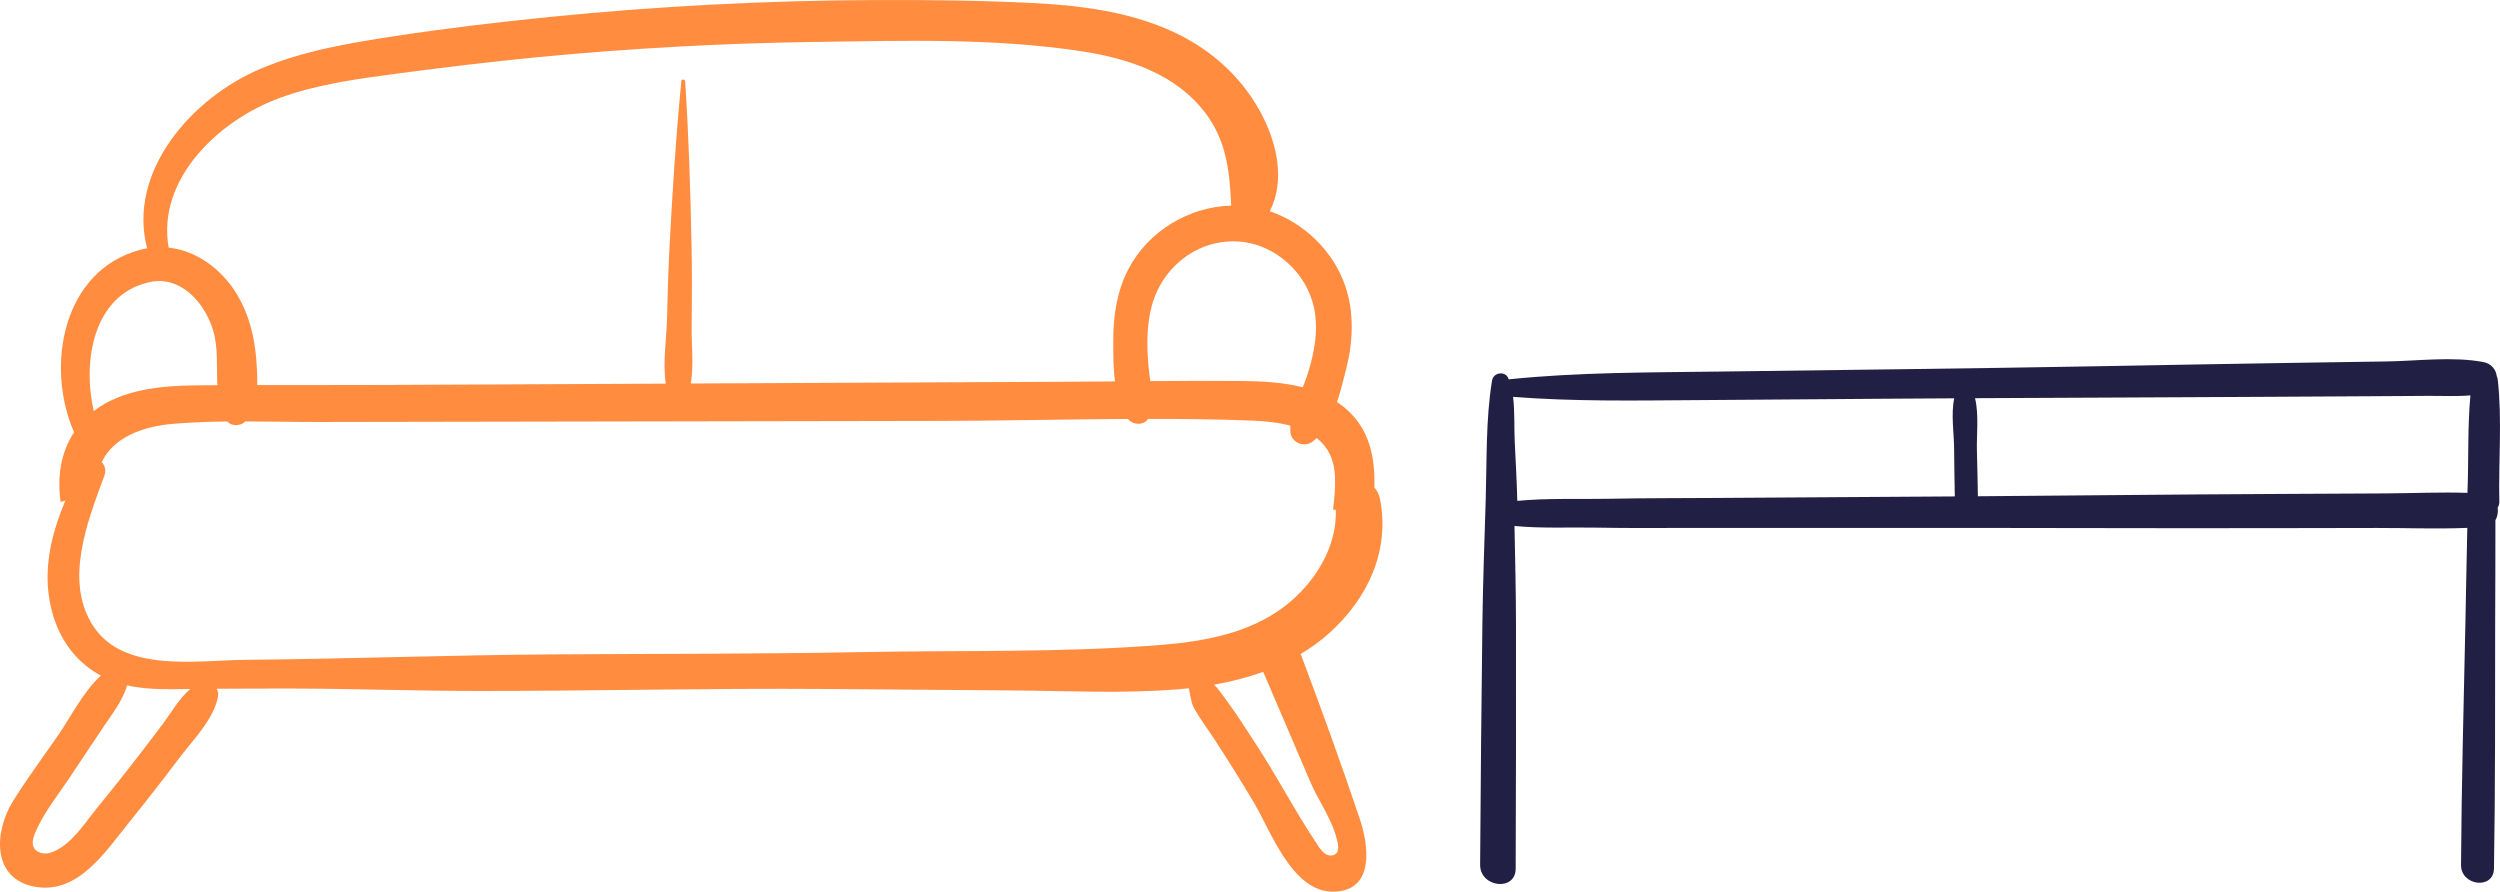
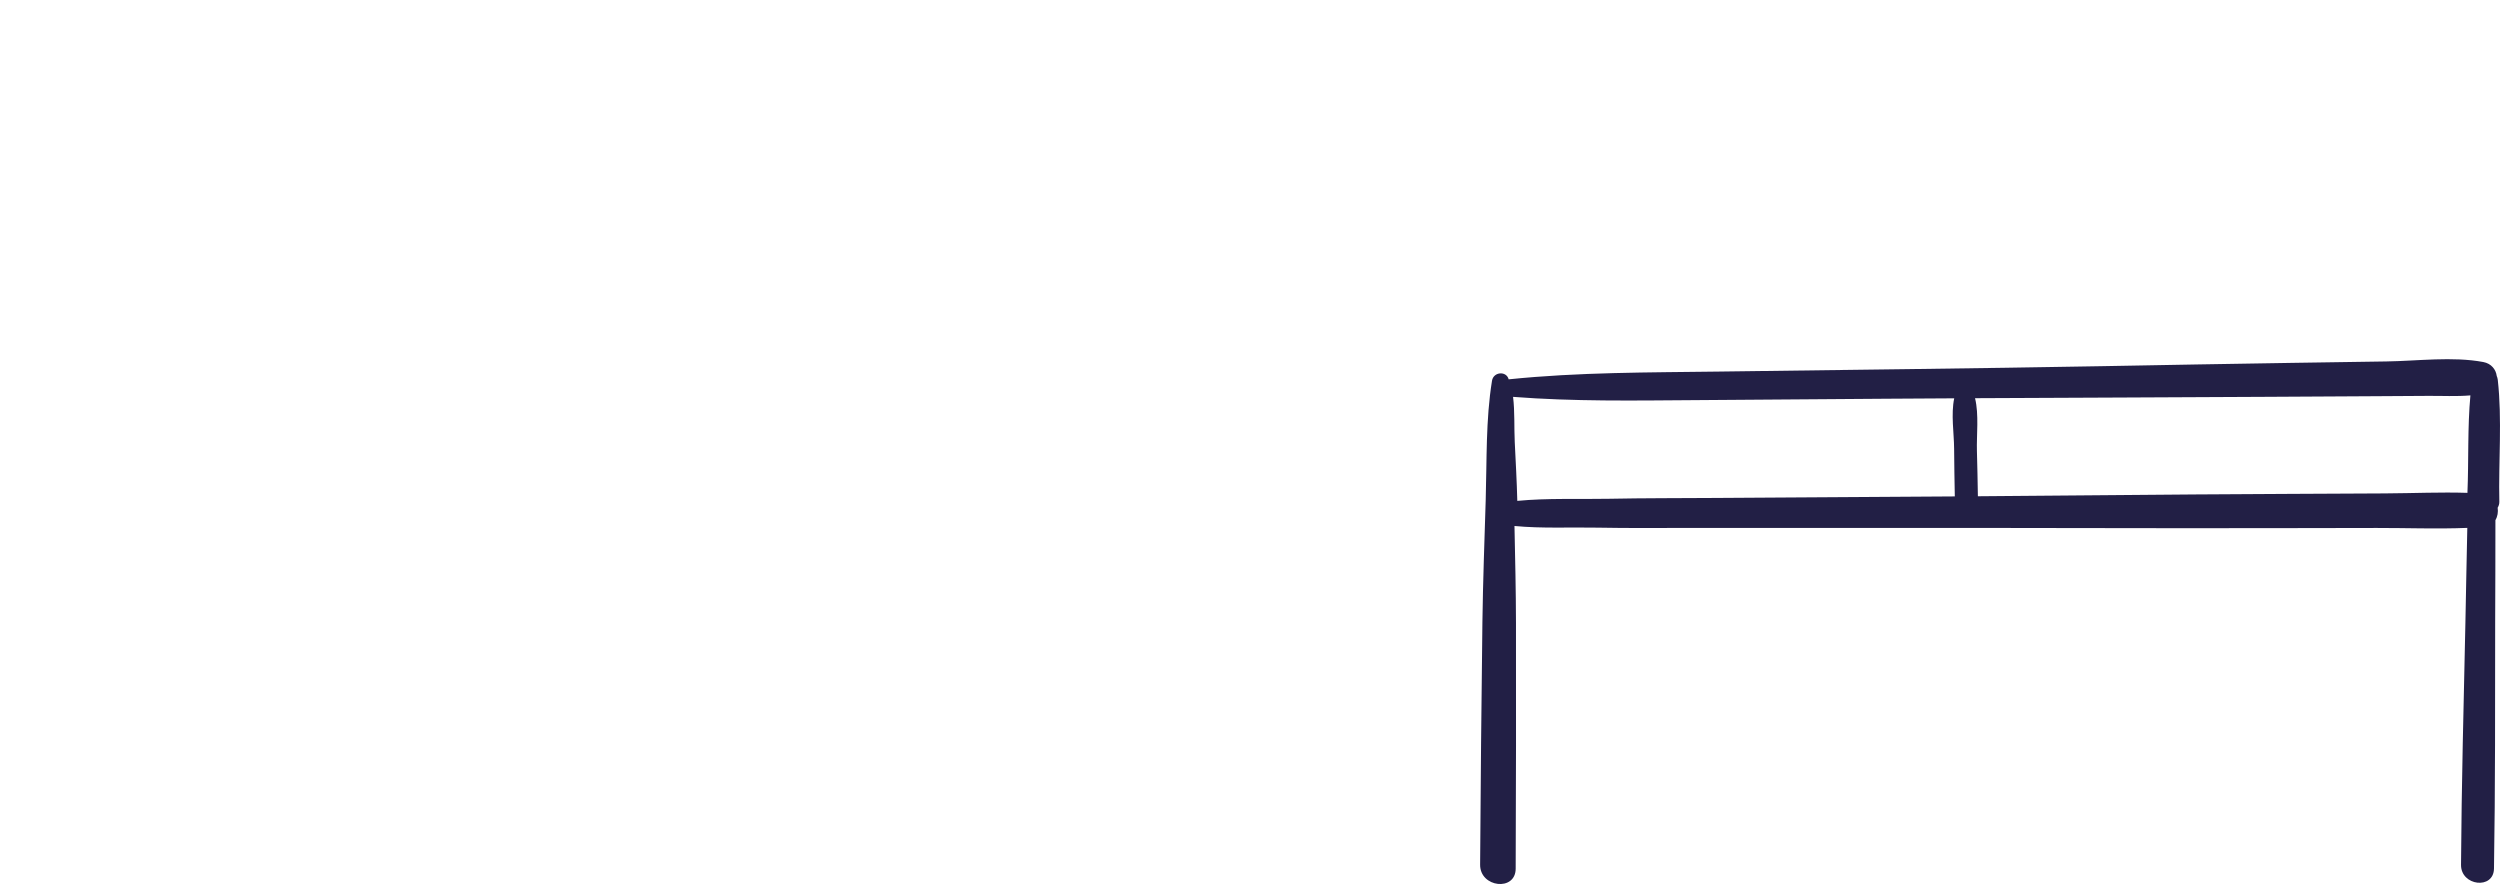
<svg xmlns="http://www.w3.org/2000/svg" id="Layer_2" viewBox="0 0 1566.83 558.83">
  <defs>
    <style>.cls-1{fill:#221f45;}.cls-1,.cls-2{stroke-width:0px;}.cls-2{fill:#ff8c3f;}</style>
  </defs>
  <g id="Layer_1-2">
    <path class="cls-1" d="m1565.42,237.96c-.1-.87-.34-1.62-.64-2.32-.51-4.02-3.35-7.8-8.45-8.75-19.31-3.6-41.06-.65-60.68-.36-19.64.3-39.28.59-58.93.89-39.93.6-79.86,1.36-119.78,2.08-79.82,1.44-159.65,2.3-239.48,3.37-43.98.59-88.14.36-131.93,4.87-1.41-5.43-9.53-4.78-10.44.86-3.97,24.5-3.2,49.89-3.95,74.66-.78,25.58-1.73,51.16-2.07,76.75-.66,50.64-1.08,101.28-1.43,151.93-.1,14.32,22.23,16.9,22.28,2.5.19-51.32.31-102.63.19-153.95-.05-20.28-.51-40.56-.94-60.84,17.11,1.65,34.94.7,51.96,1.04,20.18.4,40.39.16,60.57.17,39.76.02,79.53.04,119.29,0,80.15-.08,160.3.29,240.45.15l68.18-.12c18.81-.03,37.87.72,56.72-.05-.48,19.79-.76,39.58-1.19,59.33-1.09,50.61-2.42,101.25-2.75,151.87-.09,13.22,20.44,15.73,20.66,2.32.84-51.32.67-102.67.74-154,.03-21.44.22-42.92.16-64.39,1.35-2.25,1.81-5.08,1.4-7.77.67-1.13,1.08-2.37,1.05-3.67-.57-25.24,1.83-51.54-.99-76.6Zm-490.25,74.12c-22.29.16-44.61.07-66.9.52-18.7.38-38.46-.52-57.33,1.32-.31-12.29-1-24.58-1.6-36.86-.44-8.96.08-19.03-1.05-28.33,37.87,2.94,75.91,2.33,113.87,2.05,39.88-.3,79.77-.59,119.65-.88,14.32-.1,28.64-.18,42.96-.26-2.09,9.84-.12,22.01-.06,31.52.07,9.99.24,19.97.43,29.96-49.99.34-99.98.6-149.97.96Zm420.67-2.85c-20.21.1-40.42.2-60.63.3-39.8.2-79.59.45-119.38.85-25.41.26-50.82.46-76.23.64-.15-9.44-.33-18.89-.6-28.33-.29-9.97,1.35-22.89-1.18-33.13,61.07-.32,122.15-.5,183.22-.86,22.79-.13,45.57-.26,68.36-.39,10.76-.06,21.52-.11,32.28-.2,8.76-.07,17.8.45,26.6-.31-1.86,20.12-1.02,40.96-1.86,61.09-16.82-.54-33.82.24-50.59.33Z" />
-     <path class="cls-2" d="m815.31,410.29c-.05-.13-.11-.24-.16-.36,6.47-3.88,12.63-8.34,18.34-13.52,23.81-21.64,37.66-51.2,31.43-83.55-.58-3.03-1.86-5.45-3.56-7.31.52-18.77-2.84-36.98-18.75-50.13-1.51-1.24-3.08-2.36-4.68-3.43,2.47-7.27,4.24-14.76,5.83-21.04,4.27-16.85,5.03-34.92-.6-51.57-7.35-21.76-25.62-39.61-47.36-46.96,9.92-19.36,4.48-42.99-5.71-61.96-12.55-23.34-32.83-40.83-56.95-51.48-27.08-11.97-56.81-15.62-86.11-17.08C614.16.25,581.16-.11,548.24.03c-67.55.28-135.08,3.77-202.3,10.46-33.16,3.3-66.3,7.22-99.24,12.26-28.13,4.31-56.93,9.17-83.3,20.31-43.52,18.4-83.7,64.66-71.21,112.56-1.33.24-2.67.5-4.01.86-49.14,12.95-59.82,73.09-41.76,114.45-8.68,13.19-10.47,28.47-8.47,43.63,1-.31,2.03-.55,3.03-.84-9.03,21.59-14.61,44.09-8.79,67.97,4.58,18.79,15.42,33.36,31.05,41.75-11.02,9.98-18.73,25.65-26.94,37.56-9.4,13.62-19.38,27.01-28.14,41.05-11.86,19.01-13.71,49.19,14.4,53.81,26.49,4.35,43.66-22.23,57.93-39.92,10.76-13.33,21.3-26.84,31.61-40.52,8.74-11.59,21.35-23.96,24.45-38.38.46-2.12.1-3.93-.75-5.38,15.83-.07,31.67-.17,47.5-.13,38.51.09,77.01,1.47,115.53,1.5,73.2.05,146.4-1.79,219.6-1.22l115.46.89c34.49.27,69.41,2.07,103.83-.65,2.46-.19,4.92-.43,7.38-.69.91,4.04,1.32,8.67,2.88,11.66,3.47,6.68,8.27,12.87,12.39,19.17,8.79,13.46,17.31,27.1,25.54,40.91,10.66,17.88,24,56.32,50.06,55.73,25.81-.59,21.81-29.11,16.25-45.62-11.65-34.57-24.01-68.72-36.89-102.91Zm8.34-216.87c2.9,14.5-.26,29.66-4.93,43.43-.67,1.97-1.45,3.93-2.26,5.87-12.63-3.24-26.17-3.83-38.84-3.94-18.9-.17-37.81-.07-56.71.08-.41-3.12-.86-6.27-1.13-9.49-1.08-12.58-1.22-25.54,2.11-37.83,6.61-24.41,29.1-42.07,54.84-40.14,22.68,1.7,42.49,19.88,46.92,42.03ZM175.54,61.29c23.73-8.6,48.87-11.93,73.76-15.22,29.48-3.89,58.98-7.49,88.58-10.32,57.41-5.49,115.04-8.66,172.71-9.47,55.26-.78,112.79-2.54,167.57,5.9,27.06,4.17,54.99,12.94,73.62,34.13,16.65,18.93,18.76,39.13,19.85,62.54-26.62.73-52.03,16.05-64.45,39.87-7.16,13.73-9.48,29.24-9.47,44.57,0,7.59-.05,16.84,1.1,25.75-9.74.09-19.48.16-29.21.21l-236.63,1.1c1.89-11.19.39-23.82.51-34.61.19-17.27.29-34.5-.06-51.77-.7-34.44-1.75-68.74-4.02-103.11-.09-1.32-2.22-1.4-2.36-.05-3.39,34.25-5.55,68.48-7.37,102.85-.8,15.22-1.28,30.4-1.61,45.64-.27,12.64-2.82,27.96-.79,41.14l-176.02.82c-26.68.12-53.37.02-80.06.06.23-5.7-.21-11.5-.65-16.94-1.12-13.73-4.67-27.58-11.76-39.47-9.52-15.97-25.25-27.79-43.09-29.73-7.52-43.1,31.72-80.07,69.83-93.87Zm-82.25,115.6c19.91-4.61,35.13,12.88,40.32,30.3,3.22,10.83,2.04,22.83,2.61,34.23-4.73.03-9.45.04-14.18.1-21.7.24-45.91,2.73-63.32,16.12-7.09-31.59-.28-72.68,34.58-80.75Zm8.51,277.14c-7.19,9.6-14.49,19.11-21.89,28.54-6.35,8.08-12.78,16.1-19.28,24.06-6.48,7.92-13.25,18.52-21.97,24.28-3.39,2.24-8.35,4.95-12.71,3.72-9.08-2.57-4.67-11.41-1.96-16.93,5.19-10.55,12.84-20.16,19.37-29.94,7.16-10.72,14.31-21.44,21.47-32.17,5.67-8.49,11.97-16.31,14.86-26.07,1.2.27,2.41.55,3.65.76,11.72,2.03,23.94,1.75,35.94,1.52-7.06,5.95-12,14.93-17.46,22.22Zm625.44-49.8c-61.83,4.92-124.68,3.26-186.68,4.46-64.95,1.25-129.89,1.01-194.85,1.44-63.98.43-127.91,2.85-191.89,3.4-29.88.25-75.72,8.37-95.16-20.82-18.88-28.36-3.68-66.18,6.76-94.64,1.26-3.45.28-6.42-1.69-8.37,7.4-15.63,25.52-22.48,45.12-24.11,11.12-.92,22.34-1.31,33.59-1.43,2.83,3.24,8.49,2.9,11.39-.05,15.4.03,30.82.38,46.07.36,130.01-.23,260.02-.46,390.03-.69,38.91-.07,78.02-1.02,117.07-1.23.02.02.03.05.05.08,2.92,3.81,9.83,4.13,12.46-.1,21.71-.02,43.4.22,65.01,1.05,8.1.31,16.51,1.15,24.16,3.17-.07,1.36-.06,2.73.08,4.13.63,6.57,8.55,9.83,13.76,5.97.95-.7,1.84-1.5,2.71-2.33,6.66,5.28,11.08,13.01,11.47,24.47.23,6.76-.36,13.62-1.23,20.48.57-.03,1.14-.05,1.71-.08.93,23.7-13.46,46.27-31.78,60.4-22.17,17.11-50.92,22.27-78.18,24.44Zm107.78,131.86c-5.27,1-8.67-5.68-11.17-9.47-12.78-19.31-23.56-40.05-36.24-59.49-6.45-9.88-12.78-19.98-19.84-29.44-2.14-2.87-4.24-6.1-6.91-8.57,10.51-1.84,20.88-4.47,30.83-8.1,9.87,23.08,19.74,46.15,29.62,69.23,4.69,10.95,12.23,21.36,15.69,32.74,1.45,4.78,3.75,12.01-1.98,13.1Z" />
  </g>
</svg>